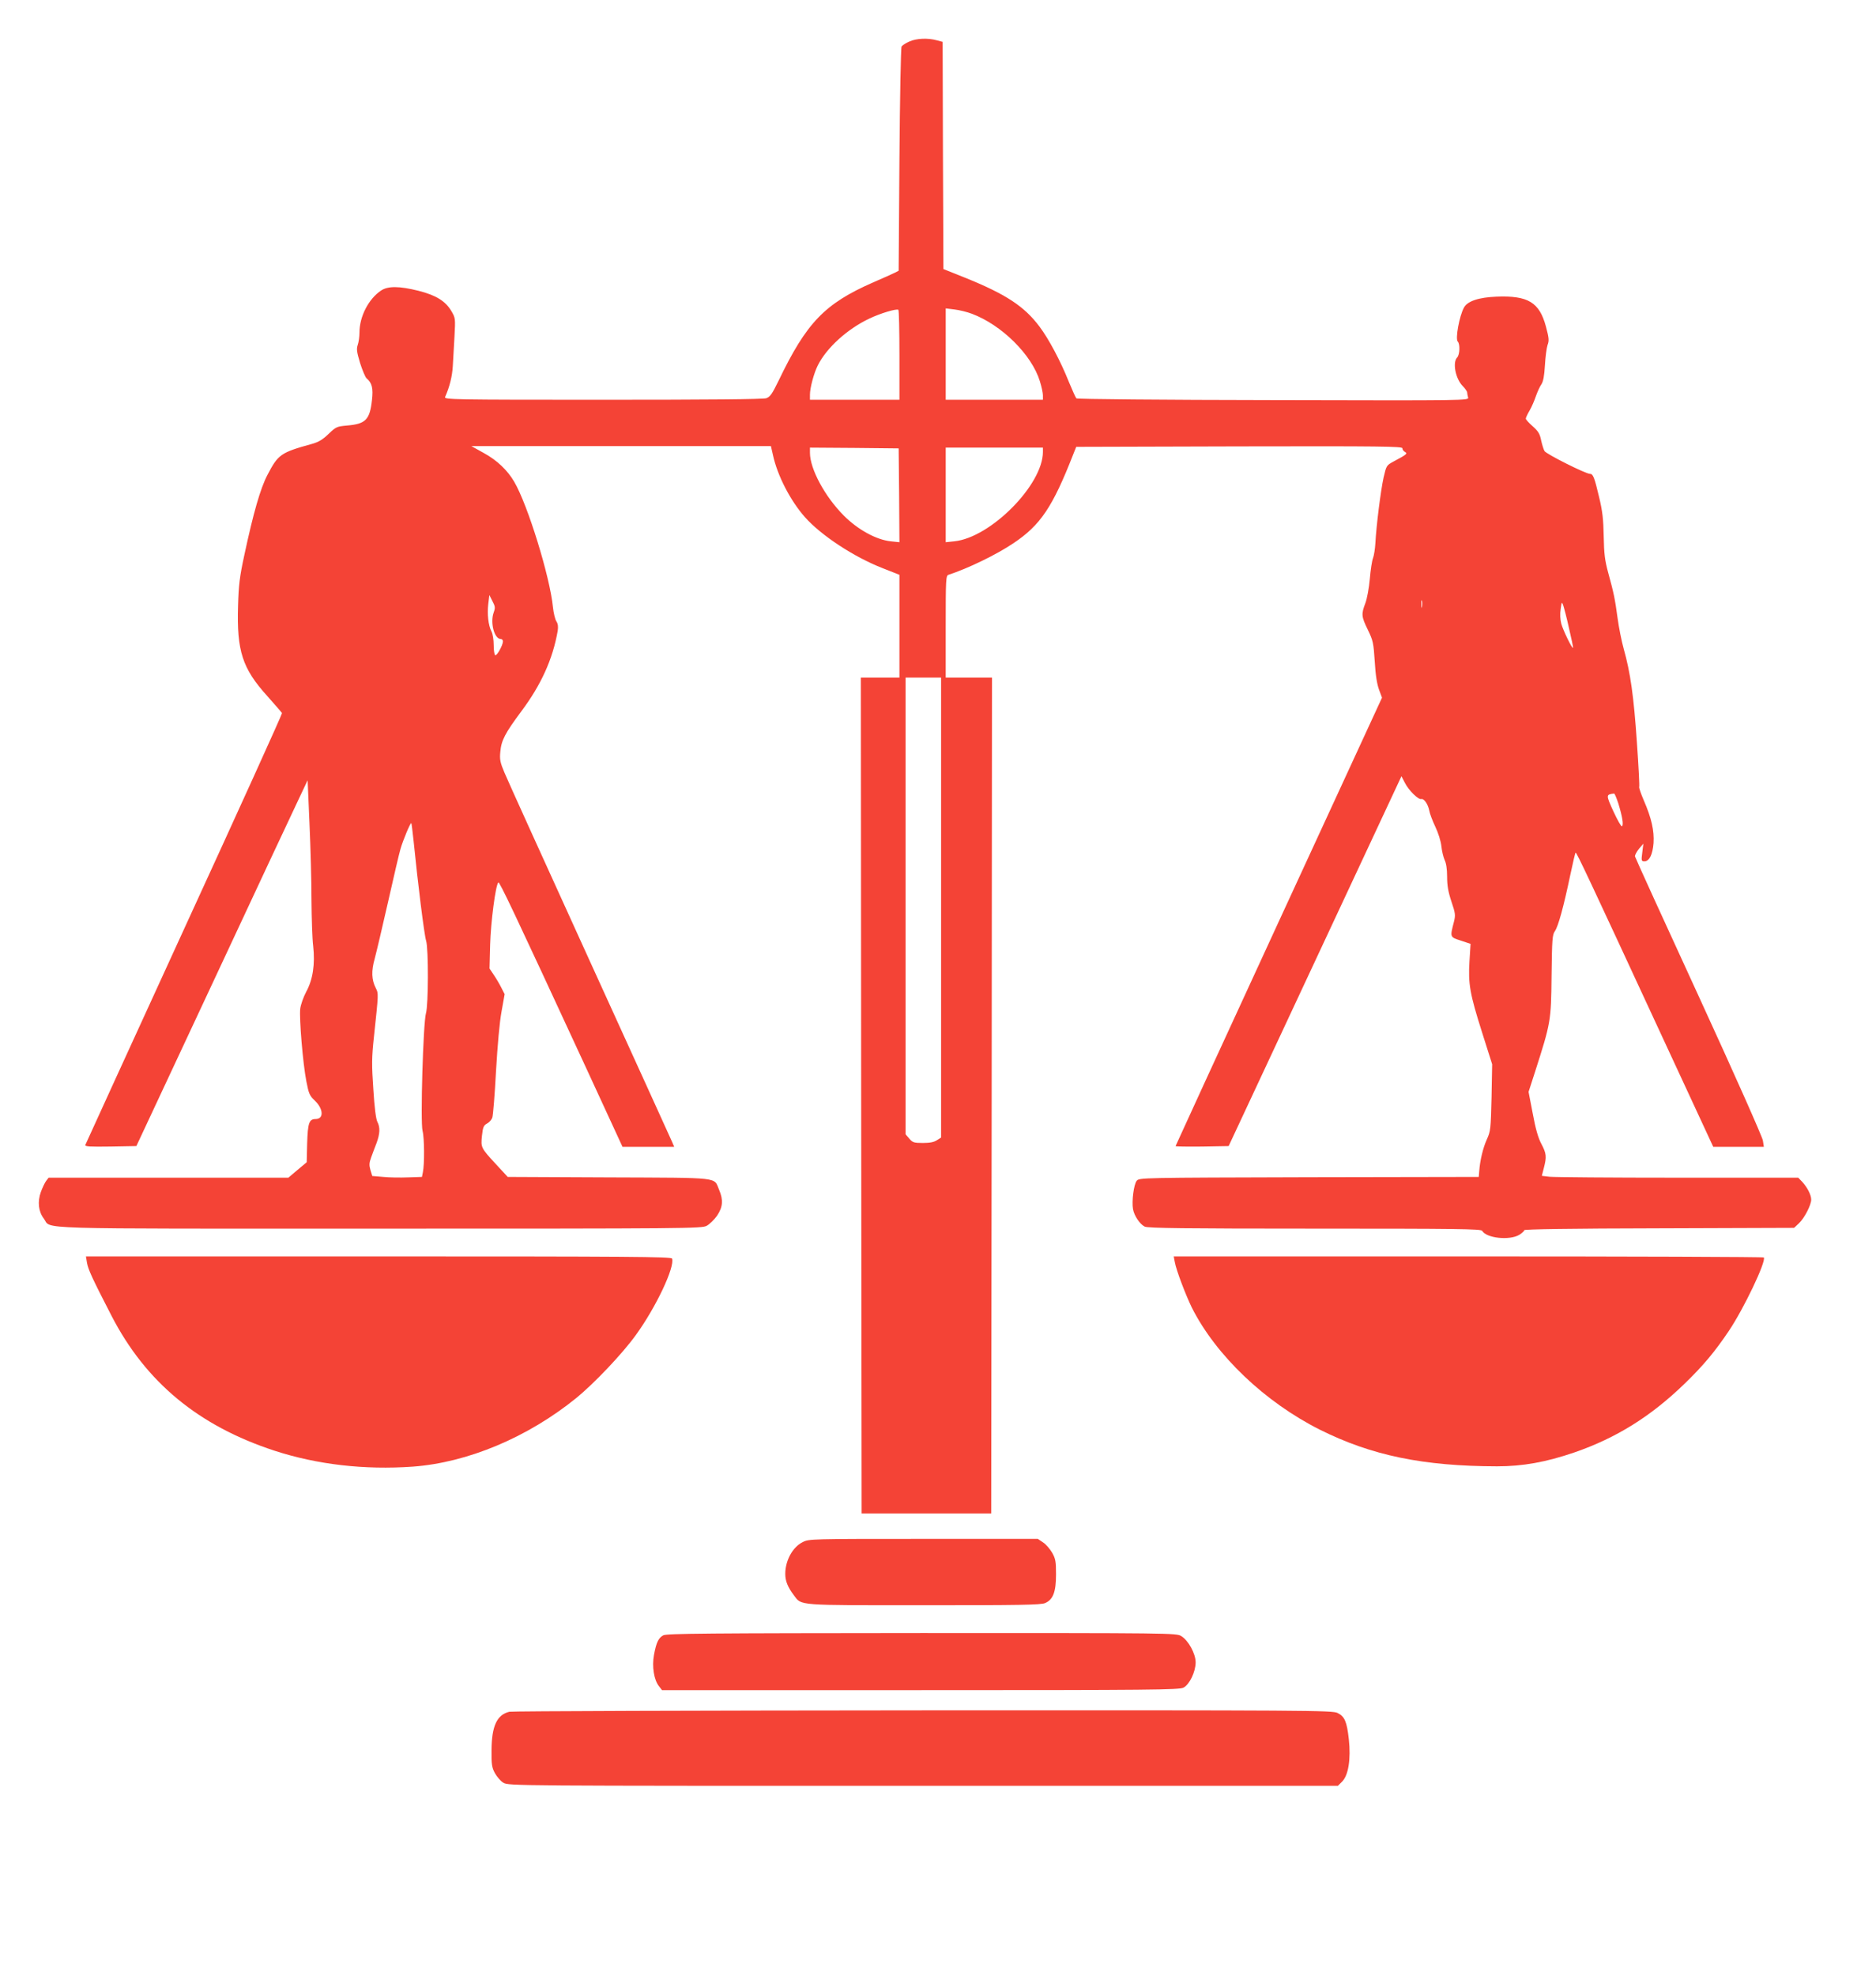
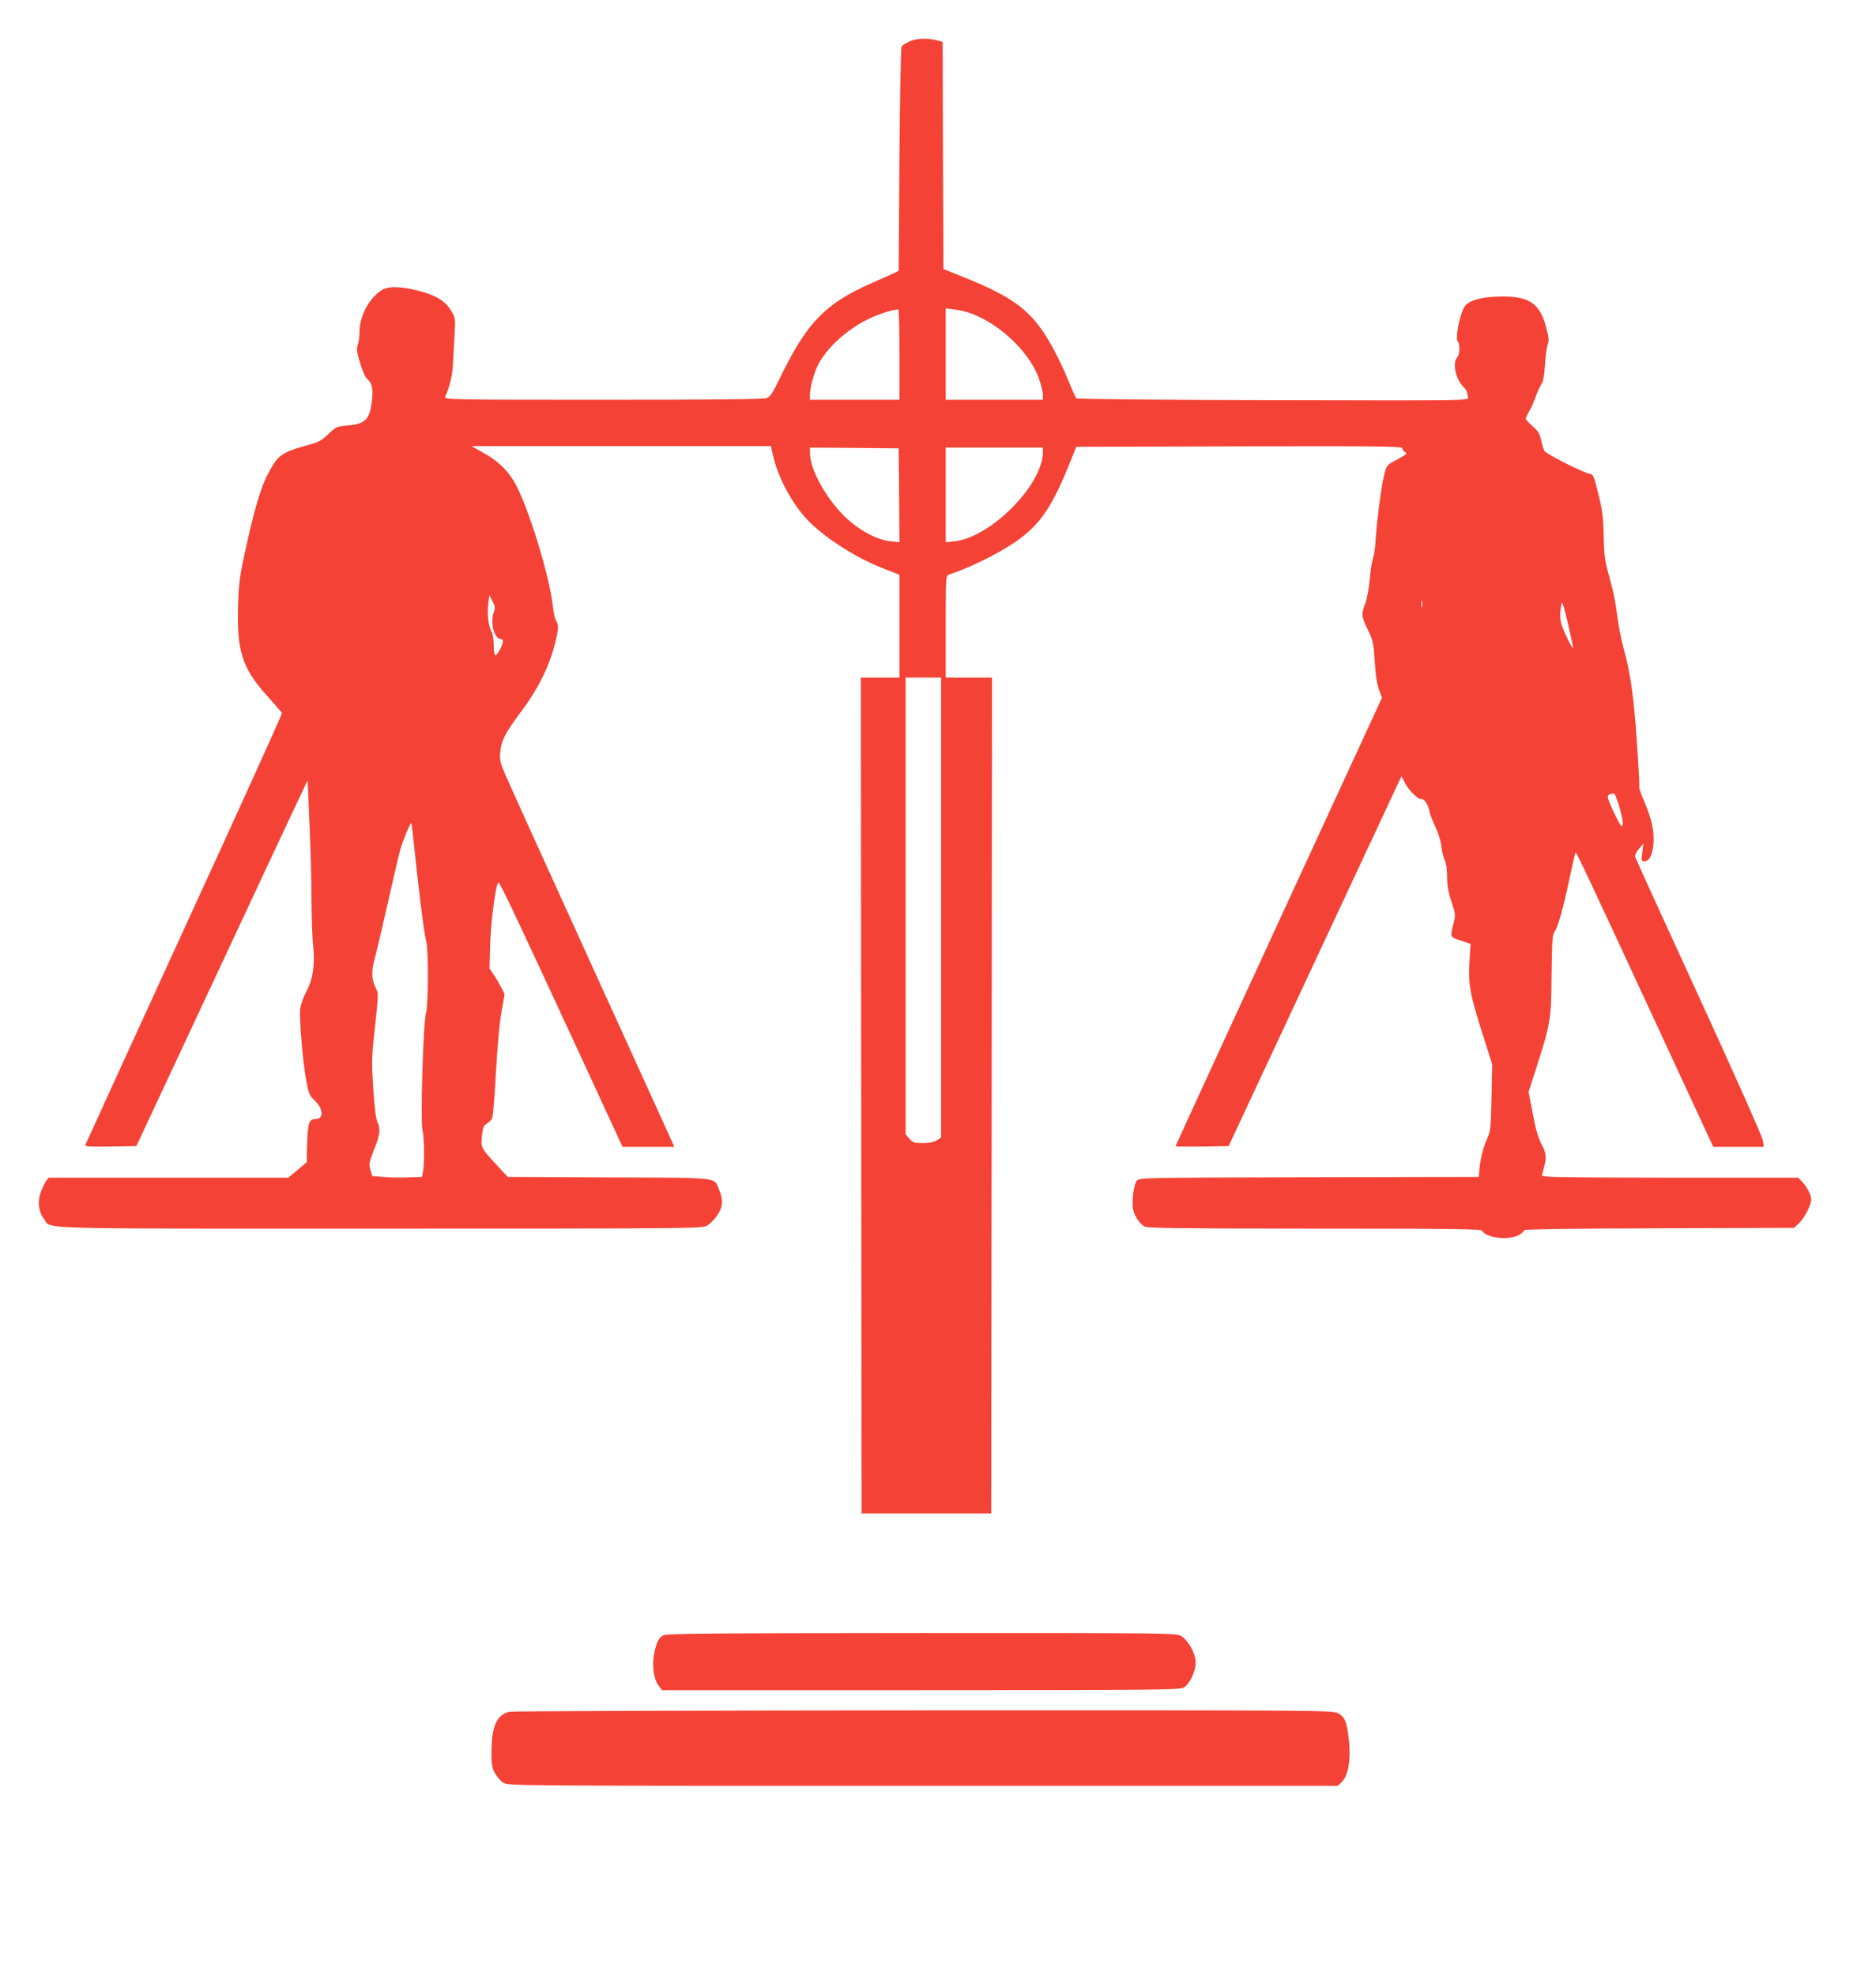
<svg xmlns="http://www.w3.org/2000/svg" version="1.0" width="1216pt" height="1280pt" viewBox="0 0 1216 1280" preserveAspectRatio="xMidYMid meet">
  <g transform="translate(0,1280) scale(0.1,-0.1)" fill="#f44336" stroke="none">
    <path d="M5894 12531 c-23 -10 -45 -25 -50 -32 -5 -8 -11 -338 -14 -734 l-5 -719 -25 -13 c-14 -7 -76 -35 -139 -62 -315 -138 -433 -260 -615 -639 -41 -84 -54 -103 -79 -112 -20 -7 -373 -10 -1060 -10 -976 0 -1029 1 -1022 18 30 67 46 134 50 200 2 42 7 130 11 194 6 114 6 118 -20 162 -38 65 -99 103 -213 132 -124 31 -199 32 -244 1 -80 -54 -139 -168 -139 -271 0 -27 -5 -63 -11 -80 -9 -26 -7 -45 15 -118 15 -47 34 -92 42 -99 35 -29 44 -64 35 -141 -14 -128 -41 -155 -163 -165 -64 -6 -70 -8 -118 -54 -38 -37 -65 -53 -108 -65 -203 -56 -219 -68 -288 -200 -46 -87 -92 -248 -150 -519 -31 -142 -37 -196 -41 -330 -9 -292 28 -406 189 -584 51 -57 94 -107 96 -111 2 -5 -283 -633 -634 -1397 -350 -763 -638 -1394 -641 -1401 -4 -10 30 -12 163 -10 l168 3 503 1075 c276 591 526 1125 555 1185 l52 110 12 -280 c7 -154 13 -377 13 -495 1 -118 5 -253 11 -299 13 -117 -2 -218 -45 -296 -18 -34 -35 -82 -39 -110 -7 -63 17 -355 40 -472 15 -78 21 -92 54 -123 57 -54 60 -120 6 -120 -42 0 -51 -24 -55 -157 l-3 -123 -60 -50 -59 -50 -777 0 -777 0 -16 -21 c-9 -12 -24 -44 -34 -71 -23 -64 -16 -127 19 -173 54 -71 -137 -65 2173 -65 2006 0 2090 1 2123 18 19 10 50 40 68 66 38 57 41 102 13 168 -36 83 24 77 -713 80 l-657 3 -73 79 c-101 109 -102 111 -94 188 6 56 11 67 33 79 14 7 29 24 34 38 5 13 16 148 24 300 10 172 23 318 36 388 l20 112 -22 43 c-12 24 -34 61 -49 83 l-27 40 4 155 c4 145 35 384 53 403 7 8 100 -188 566 -1195 l239 -518 168 0 167 0 -14 33 c-7 17 -248 545 -534 1173 -286 628 -535 1176 -552 1218 -28 66 -32 86 -27 135 6 74 31 121 135 261 129 172 205 339 237 523 4 27 2 46 -9 62 -8 13 -18 54 -22 92 -19 195 -163 662 -251 812 -44 75 -111 139 -197 186 l-81 45 971 0 971 0 13 -57 c29 -135 114 -298 208 -404 105 -118 316 -257 503 -330 l109 -43 0 -333 0 -333 -125 0 -125 0 2 -2707 3 -2708 420 0 420 0 3 2708 2 2707 -150 0 -150 0 0 330 c0 306 1 331 18 336 126 41 310 130 420 204 176 117 255 235 388 575 l20 50 1057 3 c919 2 1057 0 1057 -12 0 -8 7 -19 17 -24 18 -11 12 -16 -76 -63 -44 -24 -45 -26 -63 -104 -18 -82 -47 -310 -53 -425 -2 -36 -9 -79 -15 -95 -7 -17 -16 -77 -21 -135 -5 -58 -18 -129 -29 -158 -27 -71 -26 -86 16 -172 34 -70 37 -84 45 -206 5 -89 15 -148 28 -183 l19 -51 -669 -1450 c-368 -798 -669 -1453 -669 -1455 0 -3 78 -4 172 -3 l172 3 560 1198 560 1198 23 -44 c24 -48 88 -110 106 -104 17 5 43 -33 51 -73 3 -20 21 -67 39 -105 20 -42 36 -93 40 -128 3 -31 13 -71 21 -89 10 -20 16 -58 16 -108 0 -57 7 -98 28 -161 26 -77 27 -88 16 -132 -26 -100 -26 -98 45 -121 l63 -21 -7 -112 c-9 -147 2 -211 82 -463 l65 -205 -4 -215 c-5 -205 -6 -218 -31 -273 -25 -56 -44 -136 -49 -207 l-3 -35 -1100 -2 c-1092 -3 -1100 -3 -1117 -23 -19 -23 -33 -133 -24 -184 8 -43 44 -97 76 -113 20 -10 261 -13 1102 -13 923 0 1078 -2 1085 -14 27 -48 178 -64 241 -26 17 11 32 24 32 30 0 6 301 11 874 12 l875 3 32 30 c35 33 79 118 79 153 0 30 -25 79 -58 115 l-26 27 -780 0 c-430 0 -804 3 -832 6 l-50 6 13 51 c19 73 17 93 -16 156 -21 39 -38 99 -56 197 l-27 140 42 130 c102 318 104 329 107 622 3 239 5 266 22 290 21 30 56 156 100 366 16 76 31 140 34 142 5 5 89 -173 552 -1173 l340 -733 164 0 164 0 -6 40 c-3 23 -183 428 -415 933 -226 491 -412 899 -414 908 -2 8 10 30 25 49 l29 34 -7 -57 c-7 -53 -6 -57 14 -57 32 0 53 43 59 118 5 80 -13 161 -63 276 -19 44 -32 83 -30 87 3 4 -4 135 -15 291 -20 295 -42 451 -85 603 -14 50 -32 140 -40 200 -17 126 -25 164 -61 295 -21 77 -27 121 -29 235 -2 111 -8 164 -30 255 -30 127 -39 150 -59 150 -28 0 -285 129 -295 148 -6 11 -16 43 -22 71 -8 41 -19 58 -55 90 -24 21 -44 43 -44 49 0 5 11 30 25 53 14 24 32 67 41 94 10 28 25 61 35 75 12 18 19 54 23 124 3 54 11 113 17 131 11 28 9 47 -11 121 -42 155 -115 200 -319 192 -115 -4 -190 -29 -212 -71 -30 -55 -57 -203 -40 -220 16 -16 13 -86 -4 -103 -31 -32 -11 -137 36 -185 16 -16 29 -35 29 -42 0 -7 3 -21 6 -32 5 -20 1 -20 -1263 -17 -718 1 -1271 6 -1276 11 -5 5 -26 52 -48 105 -55 138 -131 280 -191 360 -99 132 -218 210 -483 317 l-140 56 -3 736 -2 736 -38 10 c-57 16 -132 13 -178 -8z m-64 -2032 l0 -289 -290 0 -290 0 0 33 c0 44 25 138 51 190 57 114 192 236 334 303 71 34 174 65 188 57 4 -2 7 -134 7 -294z m470 268 c192 -72 387 -264 440 -436 11 -35 20 -76 20 -92 l0 -29 -315 0 -315 0 0 296 0 296 57 -7 c32 -4 82 -16 113 -28z m-472 -1176 l2 -304 -57 6 c-93 10 -212 75 -303 166 -123 123 -220 303 -220 407 l0 34 288 -2 287 -3 3 -304z m932 281 c0 -213 -339 -555 -574 -579 l-56 -6 0 307 0 306 315 0 315 0 0 -28z m-3560 -1040 c-24 -66 4 -172 46 -172 8 0 14 -7 14 -15 0 -25 -40 -96 -50 -90 -6 4 -10 33 -10 66 0 33 -6 72 -14 87 -21 40 -29 114 -21 180 l7 57 20 -40 c18 -34 19 -43 8 -73z m6017 36 c-2 -13 -4 -5 -4 17 -1 22 1 32 4 23 2 -10 2 -28 0 -40z m953 -138 c16 -68 28 -125 26 -127 -6 -7 -64 113 -76 156 -7 26 -9 64 -4 95 6 46 8 49 16 26 5 -14 23 -81 38 -150z m-4070 -1810 l0 -1490 -27 -17 c-19 -13 -47 -18 -91 -18 -58 0 -67 3 -88 28 l-24 28 0 1480 0 1479 115 0 115 0 0 -1490z m4390 674 c26 -85 35 -140 23 -147 -5 -3 -29 40 -55 96 -49 108 -49 109 4 116 4 1 16 -29 28 -65z m-7809 -244 c27 -271 69 -608 81 -645 16 -53 15 -415 -1 -470 -18 -61 -37 -708 -22 -762 12 -45 13 -216 2 -268 l-6 -30 -90 -3 c-50 -2 -122 -1 -161 3 l-71 6 -12 39 c-9 32 -8 46 5 82 9 24 24 66 35 93 22 60 24 101 5 137 -9 17 -19 94 -26 210 -11 160 -11 203 4 343 30 280 30 278 12 313 -28 54 -30 111 -7 192 11 41 50 206 86 365 36 160 72 315 81 345 16 56 65 173 70 167 2 -1 8 -54 15 -117z" />
-     <path d="M564 4618 c7 -41 32 -97 159 -343 222 -430 564 -713 1057 -874 277 -90 583 -125 895 -103 356 26 745 189 1061 445 115 94 298 286 385 407 131 180 255 443 235 496 -5 12 -271 14 -1902 14 l-1897 0 7 -42z" />
-     <path d="M7615 4623 c9 -52 71 -214 110 -294 156 -310 474 -613 831 -792 335 -167 668 -236 1148 -237 166 0 317 27 501 90 272 94 495 233 714 445 121 117 197 208 287 342 97 144 243 450 227 476 -2 4 -864 7 -1915 7 l-1910 0 7 -37z" />
-     <path d="M5203 2809 c-65 -32 -113 -119 -113 -206 0 -46 16 -86 57 -140 50 -66 13 -63 842 -63 616 0 758 2 785 14 52 22 71 72 71 186 0 83 -3 101 -25 140 -14 24 -40 55 -59 67 l-34 23 -741 0 c-728 0 -742 0 -783 -21z" />
    <path d="M4299 2205 c-31 -17 -45 -46 -60 -127 -14 -75 0 -162 32 -202 l20 -26 1675 0 c1500 0 1678 2 1705 16 39 20 79 103 79 164 0 56 -47 142 -93 170 -31 20 -62 20 -1682 20 -1390 -1 -1654 -3 -1676 -15z" />
    <path d="M3302 1710 c-81 -19 -115 -93 -116 -249 -1 -92 2 -112 22 -149 13 -23 37 -52 55 -62 32 -20 69 -20 2720 -20 l2689 0 28 28 c40 41 57 144 43 274 -13 115 -27 147 -73 170 -33 17 -181 18 -2685 17 -1457 -1 -2665 -5 -2683 -9z" />
  </g>
</svg>